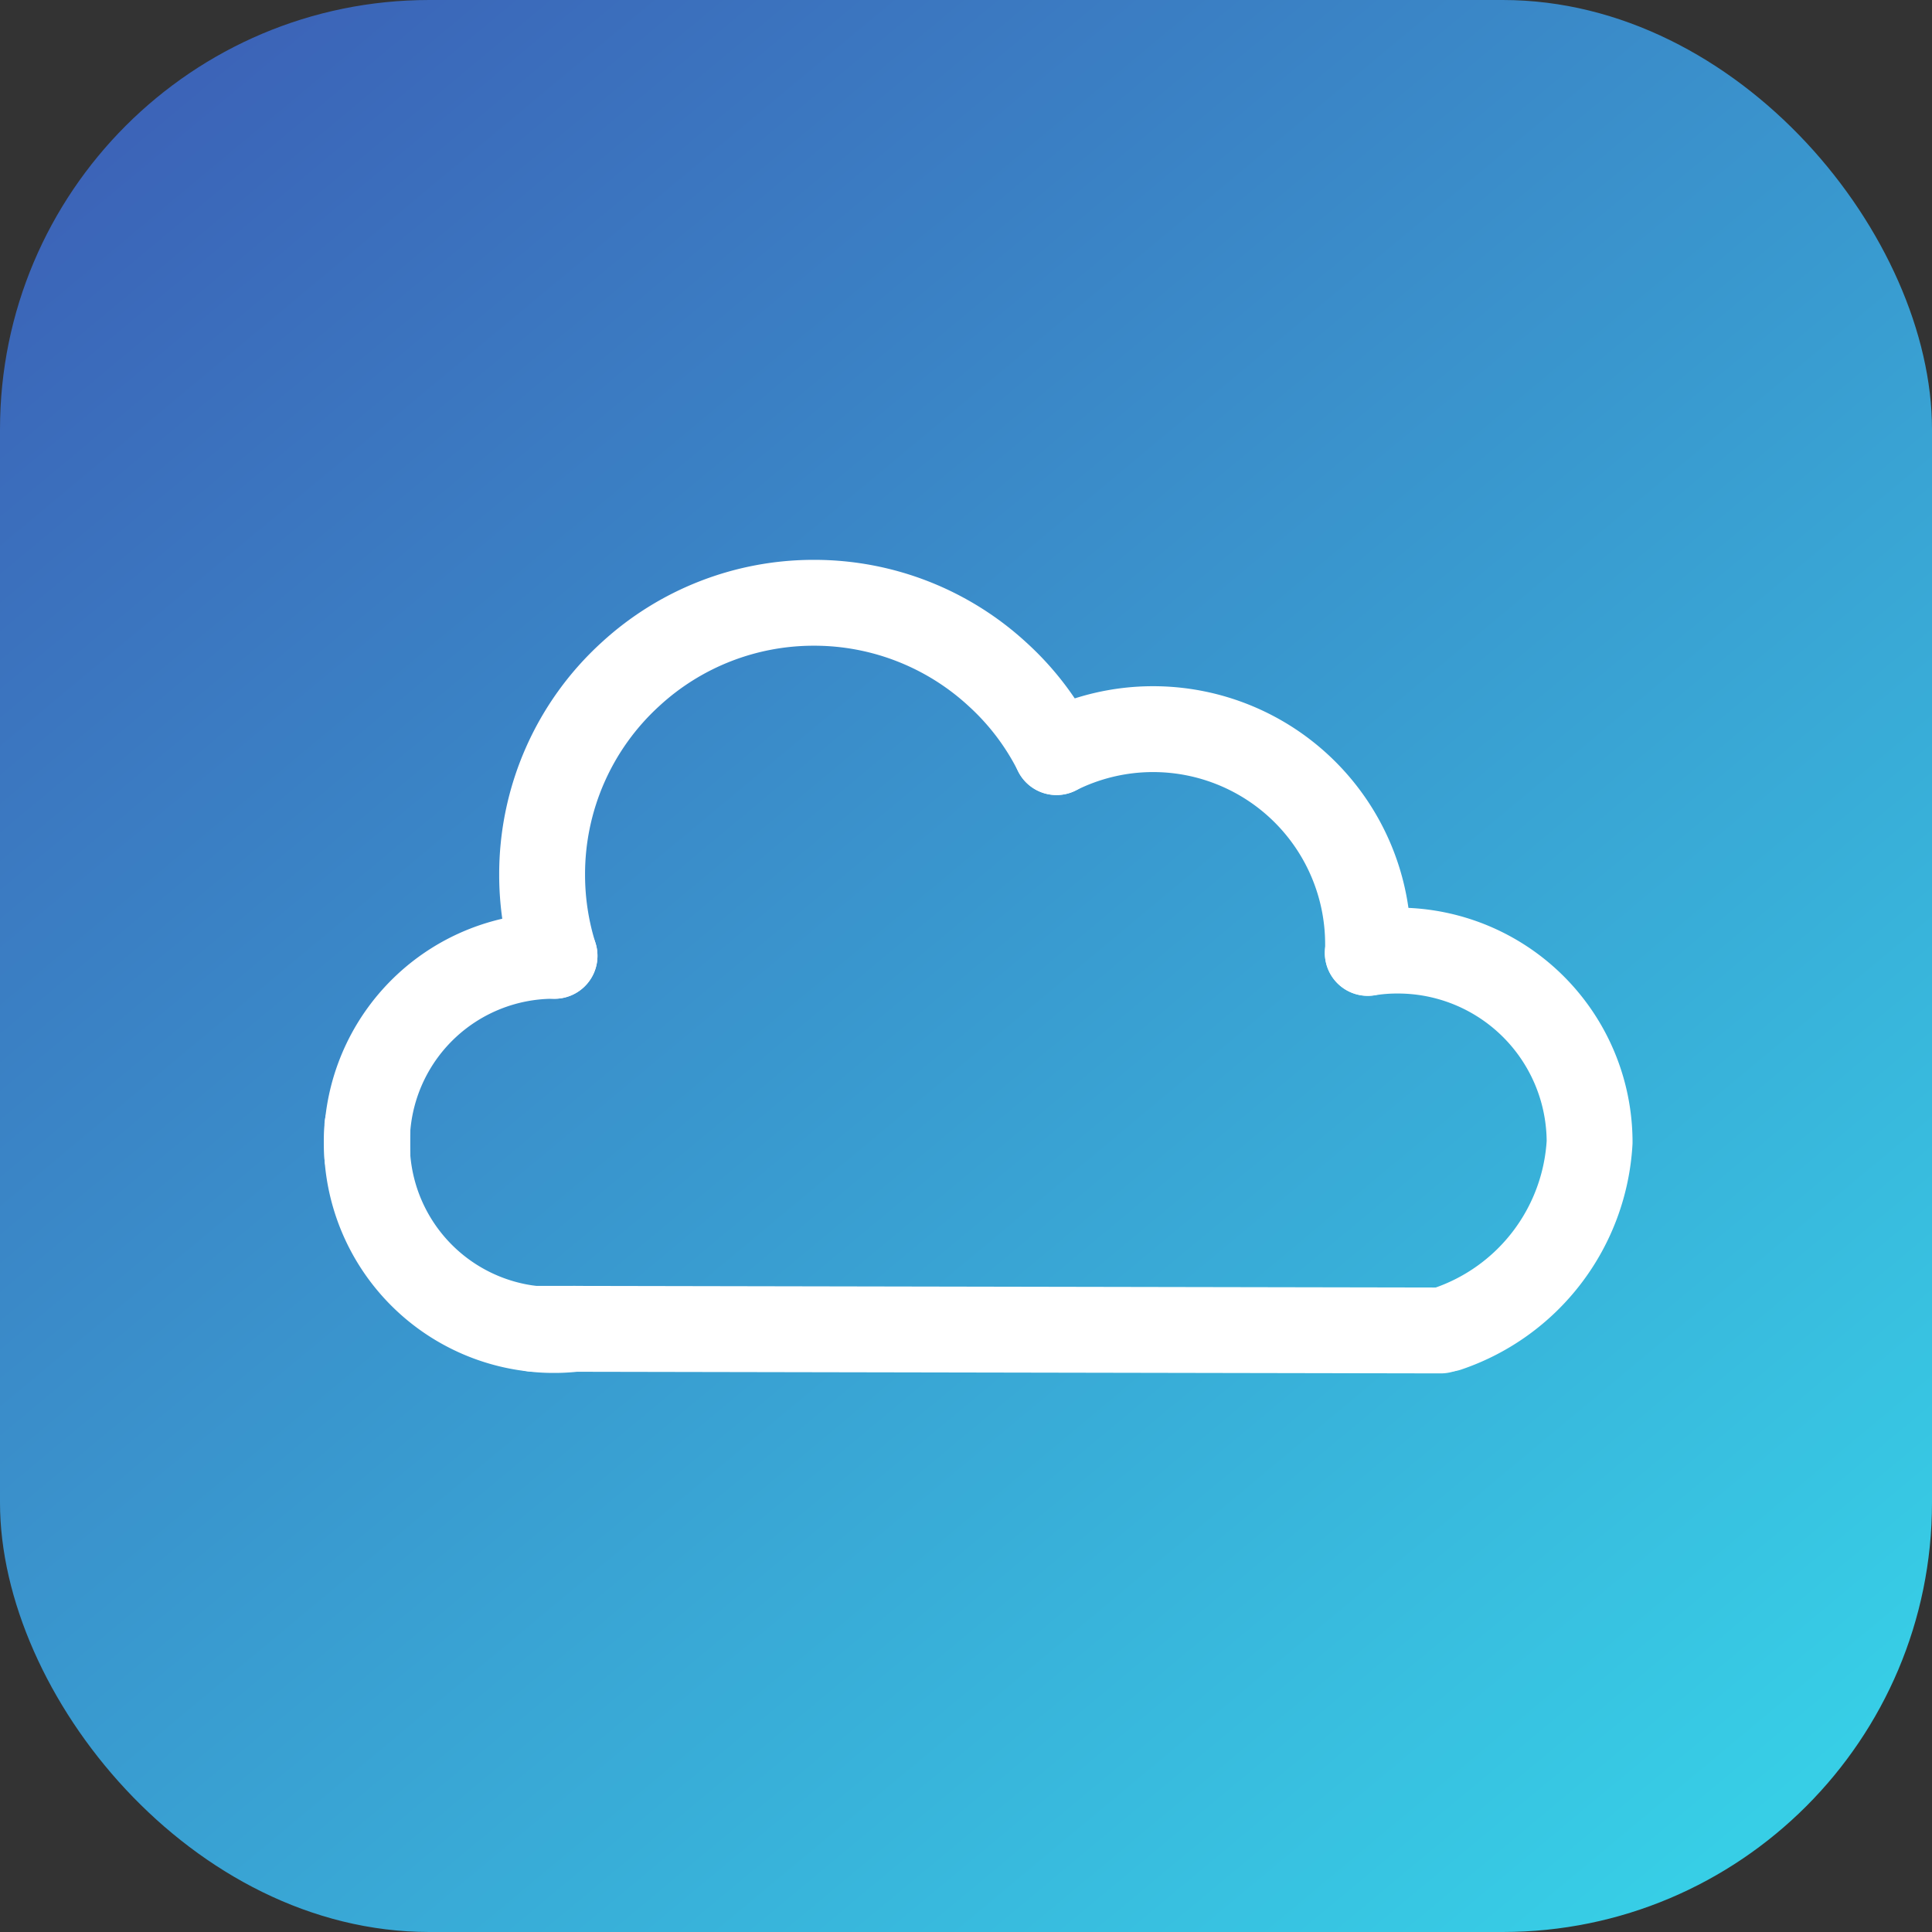
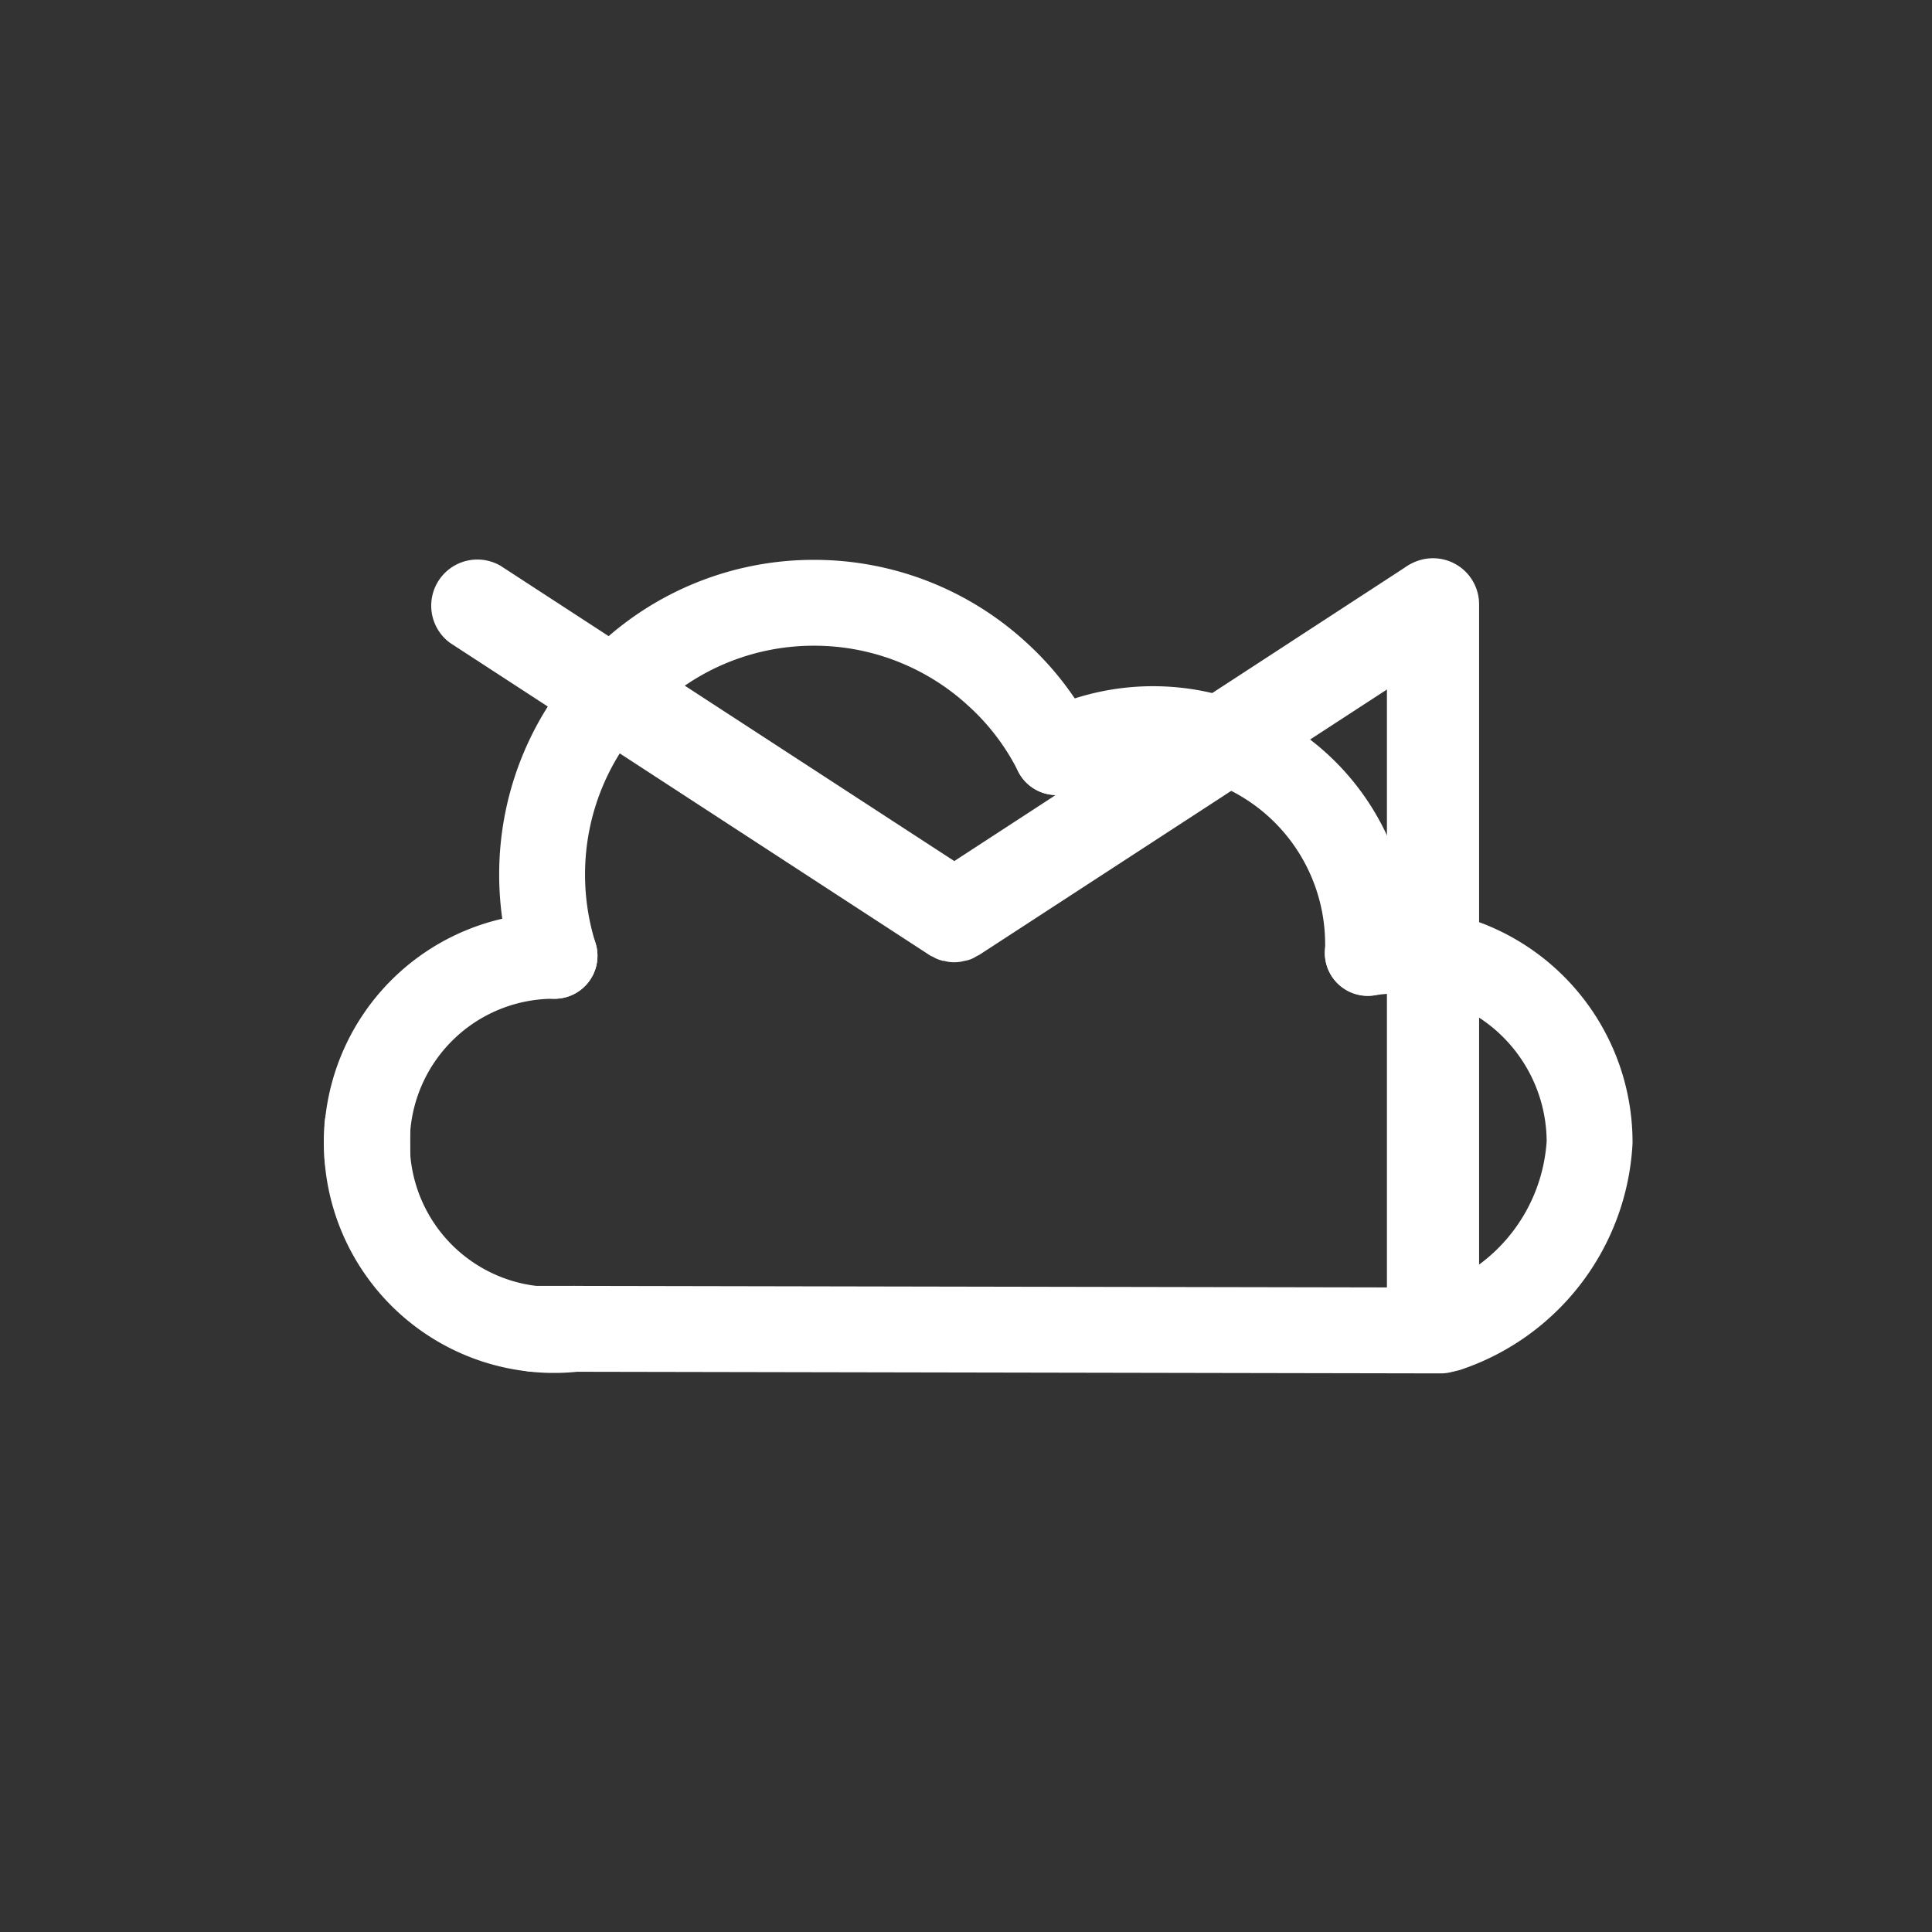
<svg xmlns="http://www.w3.org/2000/svg" width="45" height="45" viewBox="0 0 45 45">
  <rect x="0" y="0" width="45" height="45" fill="#333333" stroke="none" />
  <defs>
    <linearGradient id="linear-gradient" x2="0.834" y2="1" gradientUnits="objectBoundingBox">
      <stop offset="0" stop-color="#3c5bb4" />
      <stop offset="1" stop-color="#37cee6" />
    </linearGradient>
  </defs>
  <g id="Group_1763" data-name="Group 1763" transform="translate(-568 -1385)">
    <g id="Group_1762" data-name="Group 1762">
      <g id="Group_1761" data-name="Group 1761">
        <g id="Group_23" data-name="Group 23" transform="translate(578 1398)">
          <path id="Path_46" data-name="Path 46" d="M82.317,45.544,71.155,52.81l-.064.032a.687.687,0,0,1-.279.107.894.894,0,0,1-.236.032.837.837,0,0,1-.236-.032.136.136,0,0,1-.064-.011.686.686,0,0,1-.2-.086.321.321,0,0,1-.086-.043L58.833,45.544a1.075,1.075,0,0,1,1.17-1.8l10.572,6.88,10.561-6.88a1.078,1.078,0,0,1,1.181,1.8Z" transform="translate(-58.348 -43.568)" fill="#fff" />
          <path id="Path_47" data-name="Path 47" d="M80.2,61.87A1.074,1.074,0,0,1,79.129,60.8V44.644a1.073,1.073,0,1,1,2.147,0V60.8A1.074,1.074,0,0,1,80.2,61.87Z" transform="translate(-56.825 -43.568)" fill="#fff" />
-           <path id="Path_48" data-name="Path 48" d="M82.8,60.8a1.076,1.076,0,0,1-1.073,1.073h-22.3A1.07,1.07,0,0,1,58.35,60.8V44.642a1.073,1.073,0,1,1,2.147,0v15.08h21.23A1.076,1.076,0,0,1,82.8,60.8Z" transform="translate(-58.348 -43.568)" fill="#fff" />
        </g>
        <g id="Group_1742" data-name="Group 1742" transform="translate(55 50)">
-           <rect id="Rectangle_895" data-name="Rectangle 895" width="45" height="45" rx="10" transform="translate(513 1335)" fill="url(#linear-gradient)" />
          <g id="Group_1734" data-name="Group 1734" transform="translate(-2451.068 1885.896)">
            <path id="Path_12319" data-name="Path 12319" d="M2977.442-519.945a3.689,3.689,0,0,1-.472.027,3.715,3.715,0,0,1-.473-.027,4.35,4.35,0,0,1-3.873-4.016c-.01-.1-.014-.208-.014-.313s0-.208.014-.312a4.354,4.354,0,0,1,4.346-4.047h.014" fill="none" stroke="#fff" stroke-linecap="round" stroke-linejoin="round" stroke-width="2" />
            <path id="Path_12320" data-name="Path 12320" d="M2976.984-528.633a6.3,6.3,0,0,1-.289-1.893,6.3,6.3,0,0,1,2.053-4.662,6.3,6.3,0,0,1,4.28-1.668,6.3,6.3,0,0,1,4.276,1.668,6.189,6.189,0,0,1,1.372,1.81" fill="none" stroke="#fff" stroke-linecap="round" stroke-linejoin="round" stroke-width="2" />
            <path id="Path_12321" data-name="Path 12321" d="M2988.676-533.378a5,5,0,0,1,2.251-.535,5.008,5.008,0,0,1,5.006,5.005,1.945,1.945,0,0,1-.007.205" fill="none" stroke="#fff" stroke-linecap="round" stroke-linejoin="round" stroke-width="2" />
            <path id="Path_12322" data-name="Path 12322" d="M2995.926-528.7a4.186,4.186,0,0,1,.7-.055,4.465,4.465,0,0,1,4.467,4.463,4.882,4.882,0,0,1-3.307,4.347" fill="none" stroke="#fff" stroke-linecap="round" stroke-linejoin="round" stroke-width="2" />
            <path id="Path_12323" data-name="Path 12323" d="M2976.5-519.945h.945l20.184.038" fill="none" stroke="#fff" stroke-linecap="round" stroke-linejoin="round" stroke-width="2" />
            <path id="Path_12324" data-name="Path 12324" d="M2972.624-524.666v.705" fill="none" stroke="#fff" stroke-linecap="round" stroke-linejoin="round" stroke-width="2" />
          </g>
        </g>
      </g>
    </g>
  </g>
</svg>